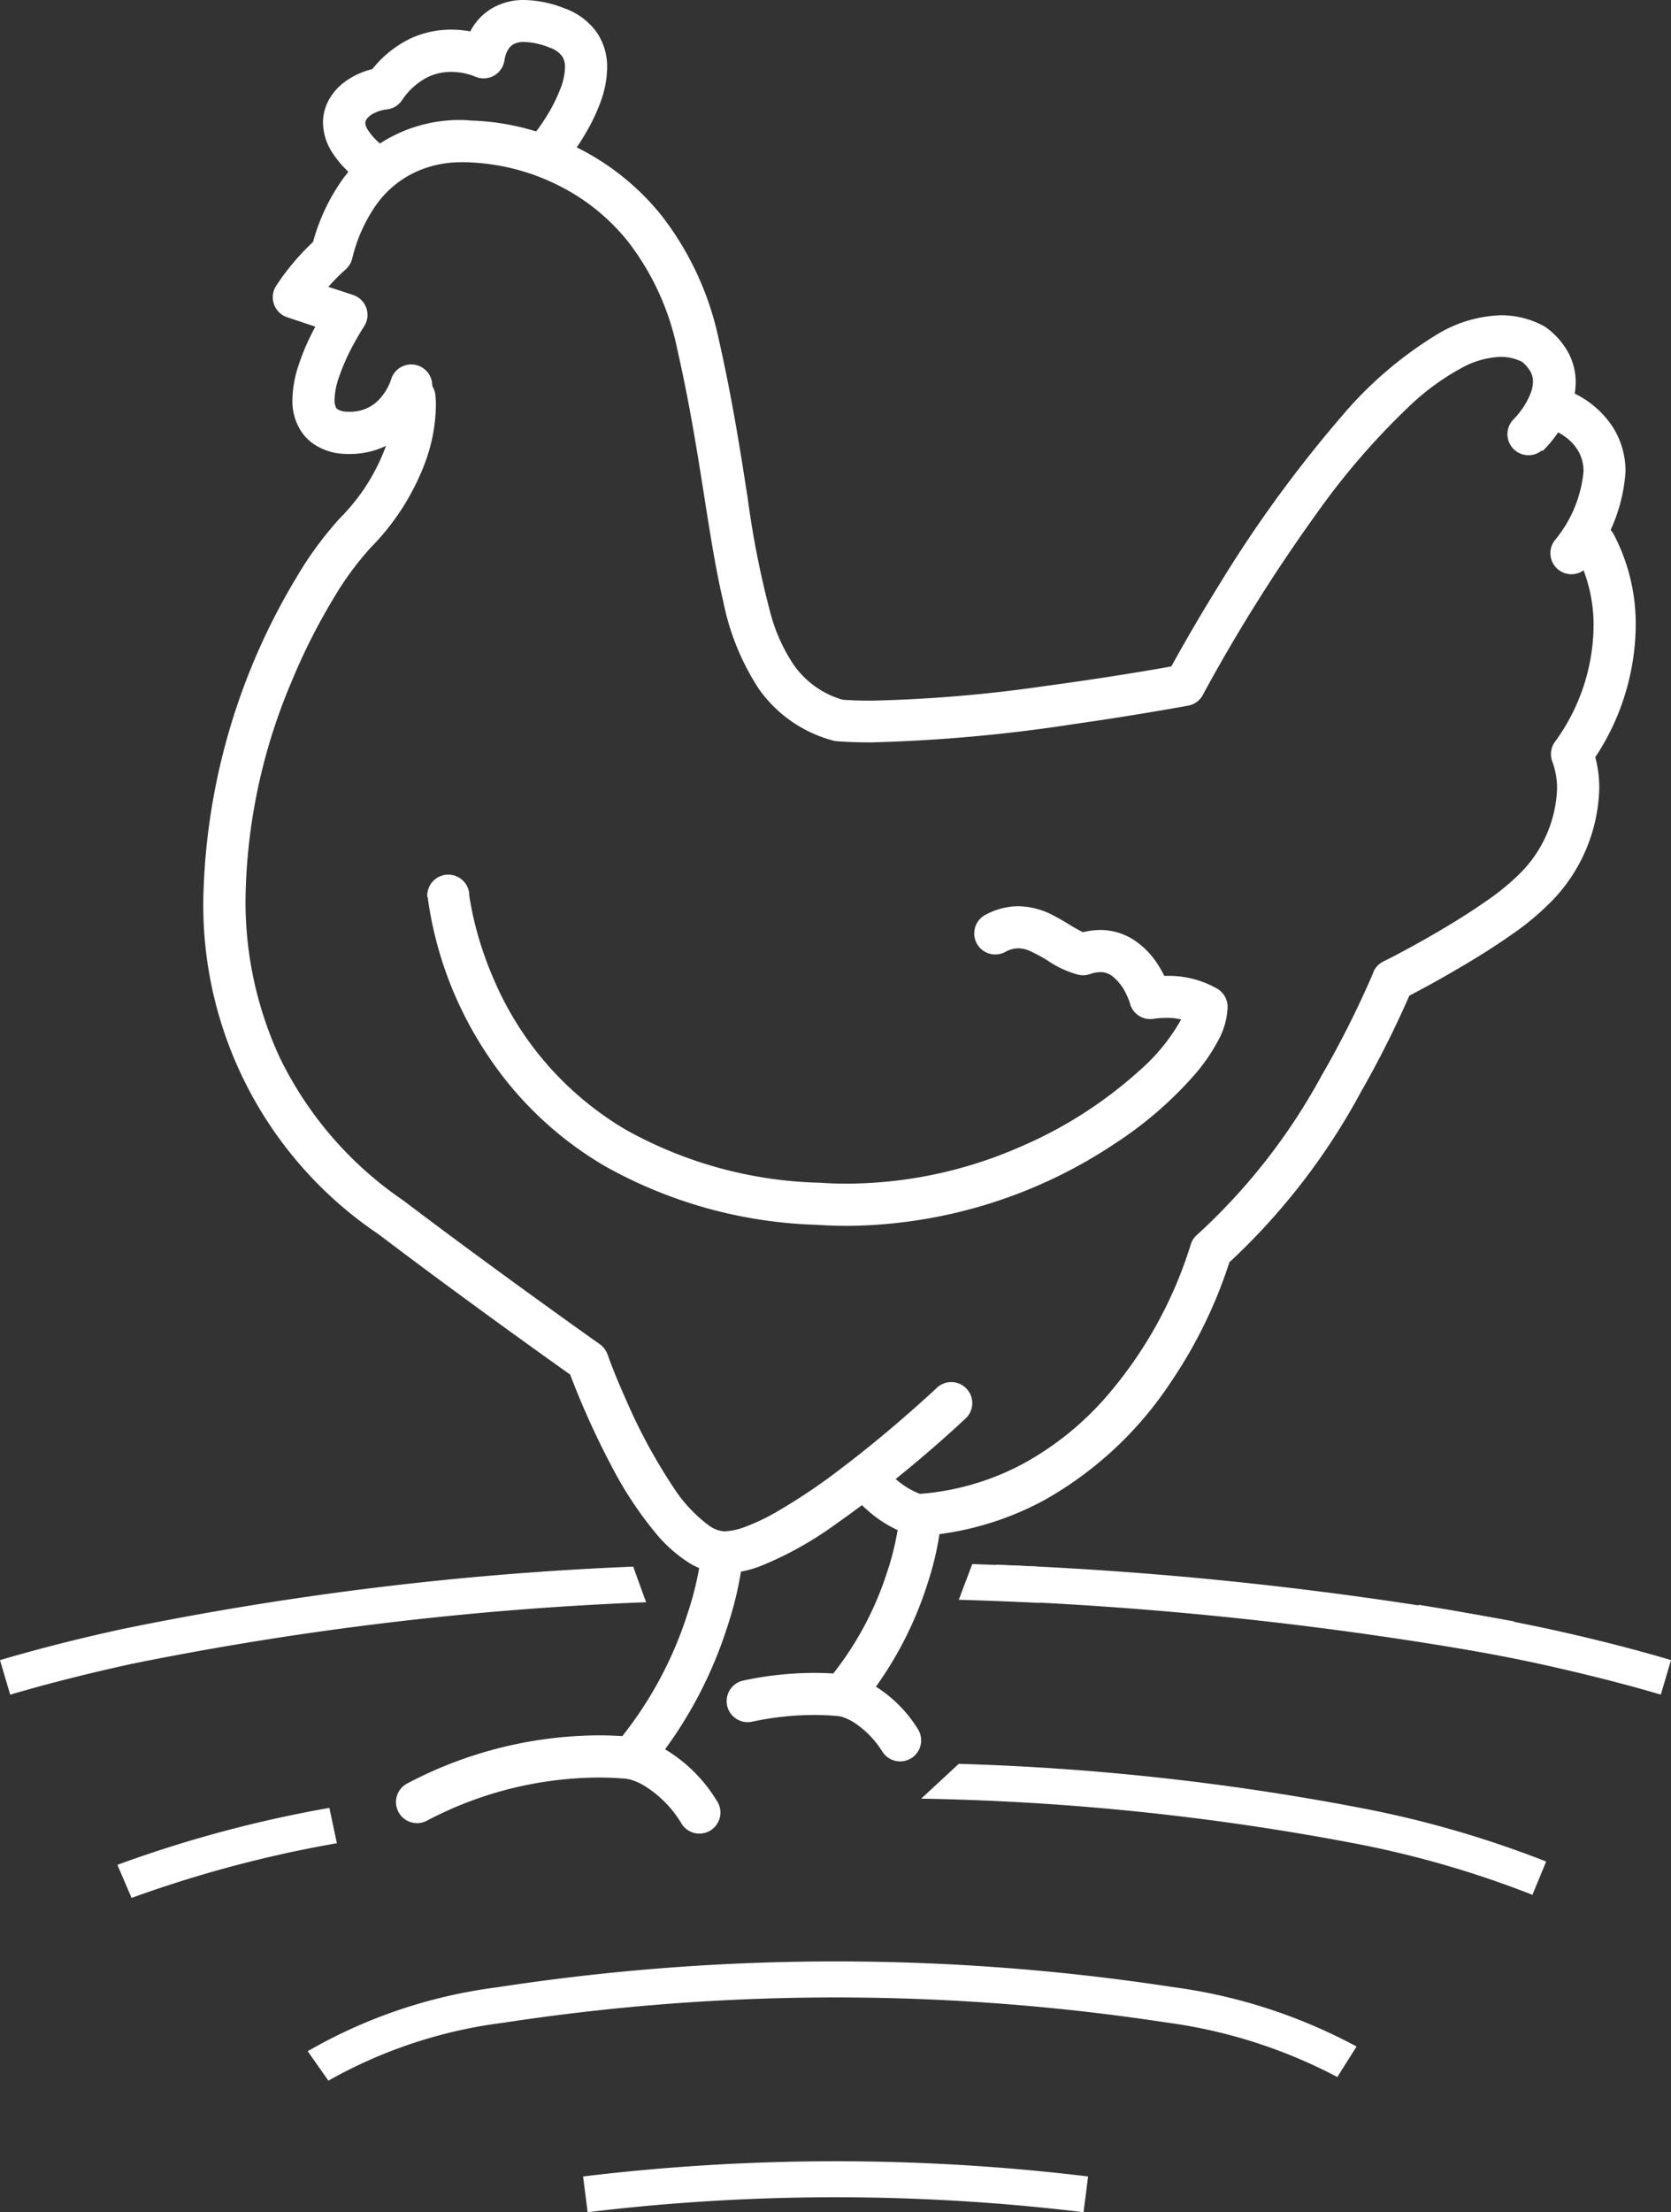
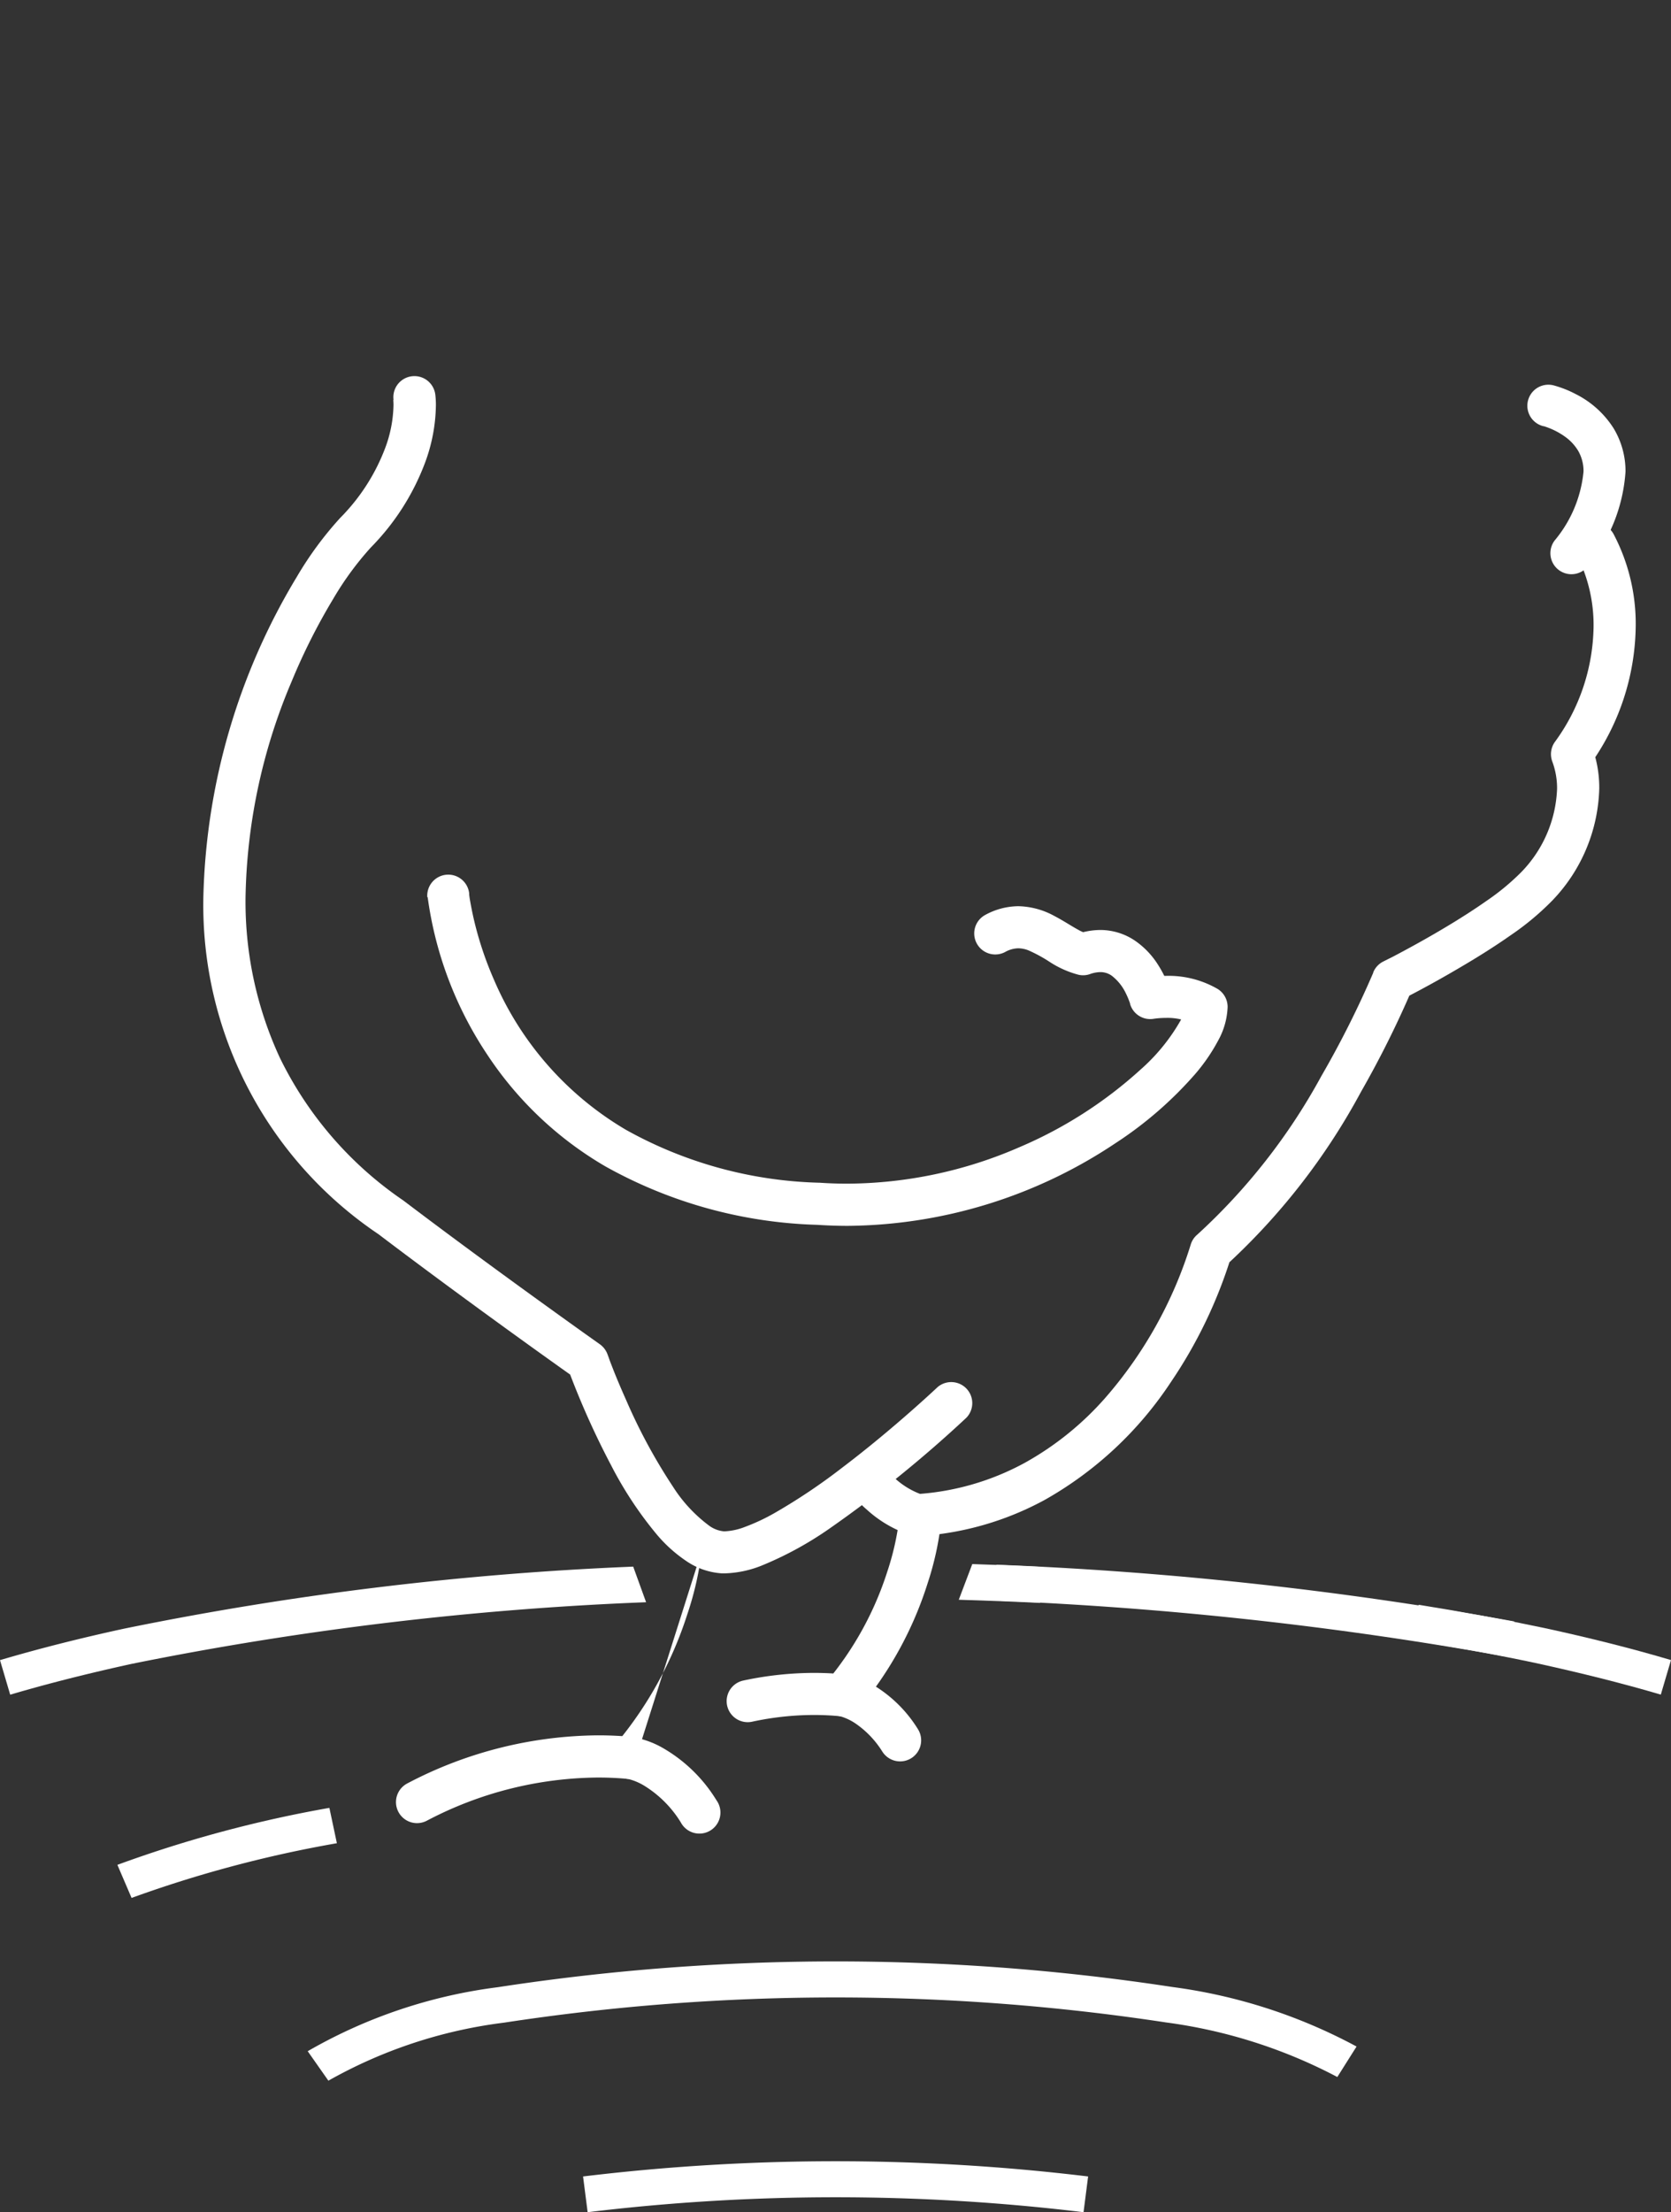
<svg xmlns="http://www.w3.org/2000/svg" width="46.393" height="61.393" viewBox="0 0 46.393 61.393">
  <rect x="0" y="0" width="46.393" height="61.393" fill="#333333" stroke="none" />
  <g id="Icon_Wiesenhuhn" transform="translate(-847.017 -71.294)">
    <g id="Gruppe_333" data-name="Gruppe 333">
      <g id="Gruppe_326" data-name="Gruppe 326">
        <path id="Pfad_766" data-name="Pfad 766" d="M880.724,109.484" fill="#fff" />
      </g>
      <g id="Gruppe_327" data-name="Gruppe 327">
        <path id="Pfad_767" data-name="Pfad 767" d="M893.127,118.323c-1.051-.311-2.212-.6-3.451-.872-1.079-.229-2.233-.442-3.428-.632l.157-.989c1.212.194,2.383.411,3.481.643,1.264.273,2.45.573,3.524.891Z" fill="#fff" />
      </g>
      <g id="Gruppe_328" data-name="Gruppe 328">
        <path id="Pfad_768" data-name="Pfad 768" d="M864.955,115.759a89.659,89.659,0,0,0-14.27,1.708c-1.2.262-2.343.55-3.385.858l-.283-.959c1.065-.315,2.228-.61,3.457-.876a88.633,88.633,0,0,1,14.123-1.719" fill="#fff" />
        <path id="Pfad_769" data-name="Pfad 769" d="M874.011,114.7q.972.03,1.928.078l-.049,1c-.743-.037-1.5-.066-2.254-.088" fill="#fff" />
      </g>
      <g id="Gruppe_329" data-name="Gruppe 329">
-         <path id="Pfad_770" data-name="Pfad 770" d="M873.636,120.244a70.026,70.026,0,0,1,11.093,1.211,28.863,28.863,0,0,1,5.215,1.5l-.381.924a27.752,27.752,0,0,0-5.031-1.445,70.707,70.707,0,0,0-11.94-1.224" fill="#fff" />
-       </g>
+         </g>
      <g id="Gruppe_330" data-name="Gruppe 330">
        <path id="Pfad_771" data-name="Pfad 771" d="M856.37,122.447a33.646,33.646,0,0,0-5.7,1.518l-.394-.918a34.4,34.4,0,0,1,5.886-1.581" fill="#fff" />
      </g>
      <g id="Gruppe_331" data-name="Gruppe 331">
        <path id="Pfad_772" data-name="Pfad 772" d="M856.134,129.037l-.574-.818a14.1,14.1,0,0,1,5.276-1.776,61.853,61.853,0,0,1,18.729-.006,14.868,14.868,0,0,1,5.115,1.652l-.534.846a14.191,14.191,0,0,0-4.753-1.514,60.967,60.967,0,0,0-18.385.006A13.236,13.236,0,0,0,856.134,129.037Z" fill="#fff" />
      </g>
      <g id="Gruppe_332" data-name="Gruppe 332">
        <path id="Pfad_773" data-name="Pfad 773" d="M877.1,132.687a57.338,57.338,0,0,0-13.768,0l-.127-.992a58.416,58.416,0,0,1,14.022,0Z" fill="#fff" />
      </g>
      <path id="Pfad_774" data-name="Pfad 774" d="M874.685,114.718a103.266,103.266,0,0,1,14.372,1.574l-.187.983A103.154,103.154,0,0,0,874,115.69" fill="#fff" />
    </g>
    <g id="Huhn">
-       <path id="Pfad_129" data-name="Pfad 129" d="M889.844,83.813a3.517,3.517,0,0,0,.451-.545,3.078,3.078,0,0,0,.313-.586,2.132,2.132,0,0,0,.156-.777,1.741,1.741,0,0,0-.192-.8,2.139,2.139,0,0,0-.613-.711l-.079-.051a2.49,2.49,0,0,0-1.182-.3,3.622,3.622,0,0,0-1.707.486,10.845,10.845,0,0,0-2.757,2.356,35.269,35.269,0,0,0-3.392,4.675c-.879,1.418-1.435,2.471-1.44,2.48l.515.273-.106-.574-.236.042c-.538.1-1.935.336-3.546.552a39.382,39.382,0,0,1-4.813.406q-.471,0-.857-.03l-.047.582.162-.561a2.5,2.5,0,0,1-1.42-.985,4.756,4.756,0,0,1-.637-1.4,25.479,25.479,0,0,1-.643-3.238c-.2-1.284-.429-2.757-.8-4.387a8.426,8.426,0,0,0-1.6-3.457,7,7,0,0,0-3.338-2.279,6.833,6.833,0,0,0-1.968-.345h-.026l.014.584.08-.579a3.1,3.1,0,0,0-.36-.02,4.074,4.074,0,0,0-2.084.573,4.014,4.014,0,0,0-1.179,1.095,5.494,5.494,0,0,0-.847,1.885l.565.145-.384-.44a6.725,6.725,0,0,0-1.168,1.352.585.585,0,0,0,.187.806.552.552,0,0,0,.123.058l1.465.489.185-.554-.485-.324a8.548,8.548,0,0,0-.5.878,6.289,6.289,0,0,0-.347.842,3.193,3.193,0,0,0-.172.958,1.535,1.535,0,0,0,.283.934,1.323,1.323,0,0,0,.413.361,1.7,1.7,0,0,0,.539.189l.044.006a2.5,2.5,0,0,0,.3.016,2.287,2.287,0,0,0,1.121-.278,2.425,2.425,0,0,0,.915-.911,2.489,2.489,0,0,0,.246-.556.583.583,0,0,0-1.124-.313l.317.088-.315-.093v0l.317.088-.315-.093-.014.041a1.551,1.551,0,0,1-.325.521,1.087,1.087,0,0,1-.328.234,1.144,1.144,0,0,1-.492.1,1.69,1.69,0,0,1-.174-.009l-.061.581.1-.575a.549.549,0,0,1-.173-.056.144.144,0,0,1-.07-.072.481.481,0,0,1-.034-.206,2.051,2.051,0,0,1,.115-.6,5.96,5.96,0,0,1,.441-.986c.075-.137.143-.251.191-.329l.056-.089.014-.022v0a.584.584,0,0,0-.162-.81.634.634,0,0,0-.138-.068L855.357,79l-.184.554.494.31-.123-.077.122.077h0l-.123-.077.122.077a5.713,5.713,0,0,1,.948-1.093.594.594,0,0,0,.181-.295,4.354,4.354,0,0,1,.662-1.489,2.772,2.772,0,0,1,1.267-.99,3,3,0,0,1,1.052-.2,1.387,1.387,0,0,1,.162,0h.041l.031-.249-.035.248h0l.031-.249-.035.248.094.005-.008-.337V75.8h0l-.008-.337V75.8h0a6.064,6.064,0,0,1,2.529.668,5.742,5.742,0,0,1,1.868,1.52,7.262,7.262,0,0,1,1.372,2.984c.643,2.813.842,5.174,1.284,7.03a6.853,6.853,0,0,0,.985,2.412,3.674,3.674,0,0,0,2.045,1.428.449.449,0,0,0,.115.021c.294.024.612.034.951.034a44.075,44.075,0,0,0,5.653-.511c1.781-.254,3.149-.508,3.154-.509a.58.58,0,0,0,.41-.3l.013-.026a46.568,46.568,0,0,1,3.12-4.973,20.271,20.271,0,0,1,2.692-3.1,6.782,6.782,0,0,1,1.325-.955,2.444,2.444,0,0,1,1.114-.326,1.331,1.331,0,0,1,.633.157l.274-.515-.354.464a.98.98,0,0,1,.284.317.568.568,0,0,1,.063.264.965.965,0,0,1-.075.348,2.13,2.13,0,0,1-.3.511,1.936,1.936,0,0,1-.134.156l-.037.038-.007.008h0l.23.242-.229-.243h0l.23.242-.229-.242a.584.584,0,0,0,.8.848Z" fill="#fff" />
      <path id="Pfad_130" data-name="Pfad 130" d="M889.874,83.12l.061-.251-.065.25h0l.061-.251-.065.25a2.047,2.047,0,0,1,.609.3,1.318,1.318,0,0,1,.356.384,1.121,1.121,0,0,1,.15.581,3.5,3.5,0,0,1-.8,1.909.584.584,0,1,0,.929.708l.024-.034a4.6,4.6,0,0,0,1.013-2.583,2.3,2.3,0,0,0-.329-1.2,2.653,2.653,0,0,0-1.049-.95,3,3,0,0,0-.625-.246.584.584,0,1,0-.276,1.135Z" fill="#fff" />
      <path id="Pfad_131" data-name="Pfad 131" d="M857.939,82.4l.348-.047-.349.042v0l.348-.047-.349.042V82.4c0,.017.005.064.005.136a3.569,3.569,0,0,1-.229,1.187,5.516,5.516,0,0,1-1.25,1.943,9.7,9.7,0,0,0-1.2,1.628,17.992,17.992,0,0,0-2.6,8.894,11.007,11.007,0,0,0,4.867,9.361l.338-.476-.353.465c2.7,2.047,5.477,4.006,5.48,4.008l.337-.477-.55.2a22.639,22.639,0,0,0,1.207,2.7,10.47,10.47,0,0,0,1.278,1.928,3.947,3.947,0,0,0,.8.716,1.971,1.971,0,0,0,.994.345h.079a2.978,2.978,0,0,0,1.024-.216,9.691,9.691,0,0,0,1.871-1.019,34.321,34.321,0,0,0,3.813-3.085.584.584,0,0,0-.8-.849l-.047.044c-.237.221-1.344,1.24-2.6,2.19a16.476,16.476,0,0,1-1.882,1.262,5.6,5.6,0,0,1-.815.382,1.766,1.766,0,0,1-.565.124h-.028a.822.822,0,0,1-.406-.157,4.051,4.051,0,0,1-1-1.076,15.489,15.489,0,0,1-1.3-2.4c-.165-.37-.3-.692-.387-.92-.045-.114-.08-.206-.1-.267l-.026-.07-.008-.021a.591.591,0,0,0-.213-.28l-.473-.336c-.9-.644-2.965-2.125-4.975-3.648l-.015-.011a10.192,10.192,0,0,1-3.421-3.955,10.3,10.3,0,0,1-.953-4.454,15.968,15.968,0,0,1,1.284-6,16.985,16.985,0,0,1,1.15-2.282,8.583,8.583,0,0,1,1.045-1.427,6.7,6.7,0,0,0,1.506-2.355,4.729,4.729,0,0,0,.3-1.583,2.331,2.331,0,0,0-.016-.3.584.584,0,0,0-1.161.134l0,.024Z" fill="#fff" />
      <path id="Pfad_132" data-name="Pfad 132" d="M890.814,86.731l.03-.018-.031.018h0l.03-.018-.031.018a4.274,4.274,0,0,1,.448,1.97,5.538,5.538,0,0,1-1.079,3.19.585.585,0,0,0-.065.542,2.123,2.123,0,0,1,.131.752,3.5,3.5,0,0,1-.992,2.31,6.543,6.543,0,0,1-.98.809c-.609.428-1.327.851-1.888,1.163-.281.156-.523.285-.694.375l-.2.1-.069.035a.581.581,0,0,0-.28.3v.011a27.053,27.053,0,0,1-1.441,2.868,16.892,16.892,0,0,1-3.444,4.4.579.579,0,0,0-.184.28,11.752,11.752,0,0,1-2.365,4.244,8.409,8.409,0,0,1-2.241,1.81,7.236,7.236,0,0,1-3.028.87l.038.583.167-.56a2.2,2.2,0,0,1-.781-.461,2.925,2.925,0,0,1-.239-.233l-.059-.067-.012-.016h0a.584.584,0,0,0-.922.717,3.686,3.686,0,0,0,.464.479,3.344,3.344,0,0,0,1.216.7.574.574,0,0,0,.206.023,8.4,8.4,0,0,0,3.511-1.01,10.188,10.188,0,0,0,3.5-3.273,13.028,13.028,0,0,0,1.668-3.471l-.56-.168.375.447a18.268,18.268,0,0,0,3.792-4.859,27.8,27.8,0,0,0,1.429-2.871l-.54-.221.261.522c.007,0,.751-.375,1.636-.9.443-.26.921-.558,1.363-.869a7.545,7.545,0,0,0,1.164-.97,4.657,4.657,0,0,0,1.3-3.1A3.26,3.26,0,0,0,891.209,92l-.545.21.48.333a6.709,6.709,0,0,0,1.286-3.855,5.342,5.342,0,0,0-.611-2.566.584.584,0,0,0-1.034.544.528.528,0,0,0,.034.056Z" fill="#fff" />
      <path id="Pfad_133" data-name="Pfad 133" d="M858.891,96.194a10.373,10.373,0,0,0,1.654,4.368,9.885,9.885,0,0,0,3.277,3.1,12.787,12.787,0,0,0,5.9,1.624l.03-.583-.039.583q.424.028.841.028a13.561,13.561,0,0,0,7.423-2.288A10.628,10.628,0,0,0,880.2,101.1a5.082,5.082,0,0,0,.639-.932,2.067,2.067,0,0,0,.261-.927.586.586,0,0,0-.274-.5,2.716,2.716,0,0,0-1.427-.365,3.214,3.214,0,0,0-.537.042l.1.575.562-.16a3.189,3.189,0,0,0-.393-.822,2.292,2.292,0,0,0-.586-.6,1.719,1.719,0,0,0-.98-.308,2.037,2.037,0,0,0-.674.121l.195.551.127-.57a1.076,1.076,0,0,1-.271-.114c-.174-.093-.391-.241-.658-.38a2.163,2.163,0,0,0-.994-.268,1.947,1.947,0,0,0-.928.247.584.584,0,0,0,.554,1.028.779.779,0,0,1,.374-.107.81.81,0,0,1,.287.06,4.086,4.086,0,0,1,.574.312,2.733,2.733,0,0,0,.808.362.57.57,0,0,0,.322-.019.889.889,0,0,1,.284-.054.541.541,0,0,1,.318.1,1.344,1.344,0,0,1,.387.479,2.213,2.213,0,0,1,.1.23l.023.064v.013h0l.313-.093-.314.09h0l.313-.093-.314.09a.583.583,0,0,0,.666.414l-.058-.32.056.32h0l-.058-.32.056.32s.033-.005.092-.011a2.374,2.374,0,0,1,.239-.012,1.587,1.587,0,0,1,.807.188l.31-.495h-.584a1,1,0,0,1-.132.394,5.318,5.318,0,0,1-1.092,1.338,11.949,11.949,0,0,1-3.364,2.159,12.088,12.088,0,0,1-4.792,1.016c-.251,0-.505-.008-.762-.026h-.009a11.617,11.617,0,0,1-5.366-1.466,8.878,8.878,0,0,1-3.669-4.168,9.615,9.615,0,0,1-.57-1.726c-.049-.218-.079-.391-.1-.507-.009-.058-.014-.1-.018-.13v-.036l-.106.01.106-.009h0l-.106.01.106-.009a.584.584,0,0,0-1.163.105Z" fill="#fff" />
-       <path id="Pfad_134" data-name="Pfad 134" d="M862.773,75.736a6.69,6.69,0,0,0,.539-.805,5.205,5.205,0,0,0,.376-.8,2.868,2.868,0,0,0,.186-.961,1.7,1.7,0,0,0-.277-.96,1.857,1.857,0,0,0-.906-.684,3.188,3.188,0,0,0-1.115-.232,1.736,1.736,0,0,0-.922.244,1.563,1.563,0,0,0-.438.4,1.812,1.812,0,0,0-.289.594,1.607,1.607,0,0,0-.06.306l.582.048.253-.526a2.857,2.857,0,0,0-1.163-.243,2.662,2.662,0,0,0-1.17.267,3.062,3.062,0,0,0-1.161,1.029l.479.334-.06-.581a2.133,2.133,0,0,0-1.053.411,1.576,1.576,0,0,0-.411.461,1.32,1.32,0,0,0-.178.66,1.549,1.549,0,0,0,.244.809,2.9,2.9,0,0,0,.666.73.584.584,0,0,0,.736-.907h0a1.779,1.779,0,0,1-.4-.43.4.4,0,0,1-.073-.2l.022-.077a.527.527,0,0,1,.205-.178,1.012,1.012,0,0,1,.368-.114.586.586,0,0,0,.419-.246,1.889,1.889,0,0,1,.715-.648,1.492,1.492,0,0,1,.657-.148,1.862,1.862,0,0,1,.492.07c.061.018.108.034.137.046l.029.012h0l.125-.272-.13.269h0l.125-.272-.13.269a.583.583,0,0,0,.779-.273.589.589,0,0,0,.056-.206l-.248-.02.248.029v-.009l-.248-.02.248.029a.752.752,0,0,1,.106-.285.406.406,0,0,1,.14-.133.588.588,0,0,1,.3-.065,2.03,2.03,0,0,1,.7.156.7.7,0,0,1,.351.242.536.536,0,0,1,.079.309,1.732,1.732,0,0,1-.117.565,4.567,4.567,0,0,1-.454.885c-.078.12-.148.22-.2.287l-.058.076L861.86,75h0l.044.035L861.86,75h0l.044.035-.044-.036a.584.584,0,1,0,.91.733h0Z" fill="#fff" />
-       <path id="Pfad_135" data-name="Pfad 135" d="M866.5,114.328l.172.014-.172-.015h0l.172.014-.172-.015a8.745,8.745,0,0,1-.4,1.765,10.666,10.666,0,0,1-1.993,3.613l.445.378.058-.581c-.313-.031-.642-.048-.984-.048a11.523,11.523,0,0,0-5.3,1.334.584.584,0,1,0,.538,1.037h0a10.349,10.349,0,0,1,4.758-1.2c.3,0,.594.015.869.042a.584.584,0,0,0,.5-.2,11.85,11.85,0,0,0,2.231-4.064,9.736,9.736,0,0,0,.433-1.974.584.584,0,0,0-1.164-.094Z" fill="#fff" />
+       <path id="Pfad_135" data-name="Pfad 135" d="M866.5,114.328l.172.014-.172-.015h0l.172.014-.172-.015a8.745,8.745,0,0,1-.4,1.765,10.666,10.666,0,0,1-1.993,3.613l.445.378.058-.581c-.313-.031-.642-.048-.984-.048a11.523,11.523,0,0,0-5.3,1.334.584.584,0,1,0,.538,1.037h0a10.349,10.349,0,0,1,4.758-1.2c.3,0,.594.015.869.042Z" fill="#fff" />
      <path id="Pfad_136" data-name="Pfad 136" d="M864.452,120.662l.037-.269-.047.268h.01l.037-.269-.047.268a1.6,1.6,0,0,1,.476.2,3.1,3.1,0,0,1,1,1.008.584.584,0,1,0,1-.6l-.024-.037a4.2,4.2,0,0,0-1.47-1.425,2.529,2.529,0,0,0-.82-.3.584.584,0,1,0-.159,1.158h0Z" fill="#fff" />
      <path id="Pfad_137" data-name="Pfad 137" d="M871.985,113.431l.235.019-.235-.02h0l.235.019-.235-.02a7.476,7.476,0,0,1-.335,1.485,9.011,9.011,0,0,1-1.683,3.051l.445.378.058-.581q-.424-.042-.851-.042a9.454,9.454,0,0,0-1.963.212.584.584,0,1,0,.245,1.142h0a8.193,8.193,0,0,1,1.717-.186c.257,0,.5.013.735.036a.585.585,0,0,0,.5-.2,10.187,10.187,0,0,0,1.919-3.494,8.376,8.376,0,0,0,.373-1.7.584.584,0,0,0-1.162-.116l0,.022Z" fill="#fff" />
      <path id="Pfad_138" data-name="Pfad 138" d="M870.331,118.922l.043-.315-.055.313h.012l.043-.315-.055.313.024.006a1.474,1.474,0,0,1,.44.21,2.634,2.634,0,0,1,.734.775.584.584,0,1,0,.981-.634h0a3.674,3.674,0,0,0-1.28-1.244,2.211,2.211,0,0,0-.729-.269.584.584,0,1,0-.183,1.154l.025,0Z" fill="#fff" />
    </g>
  </g>
</svg>